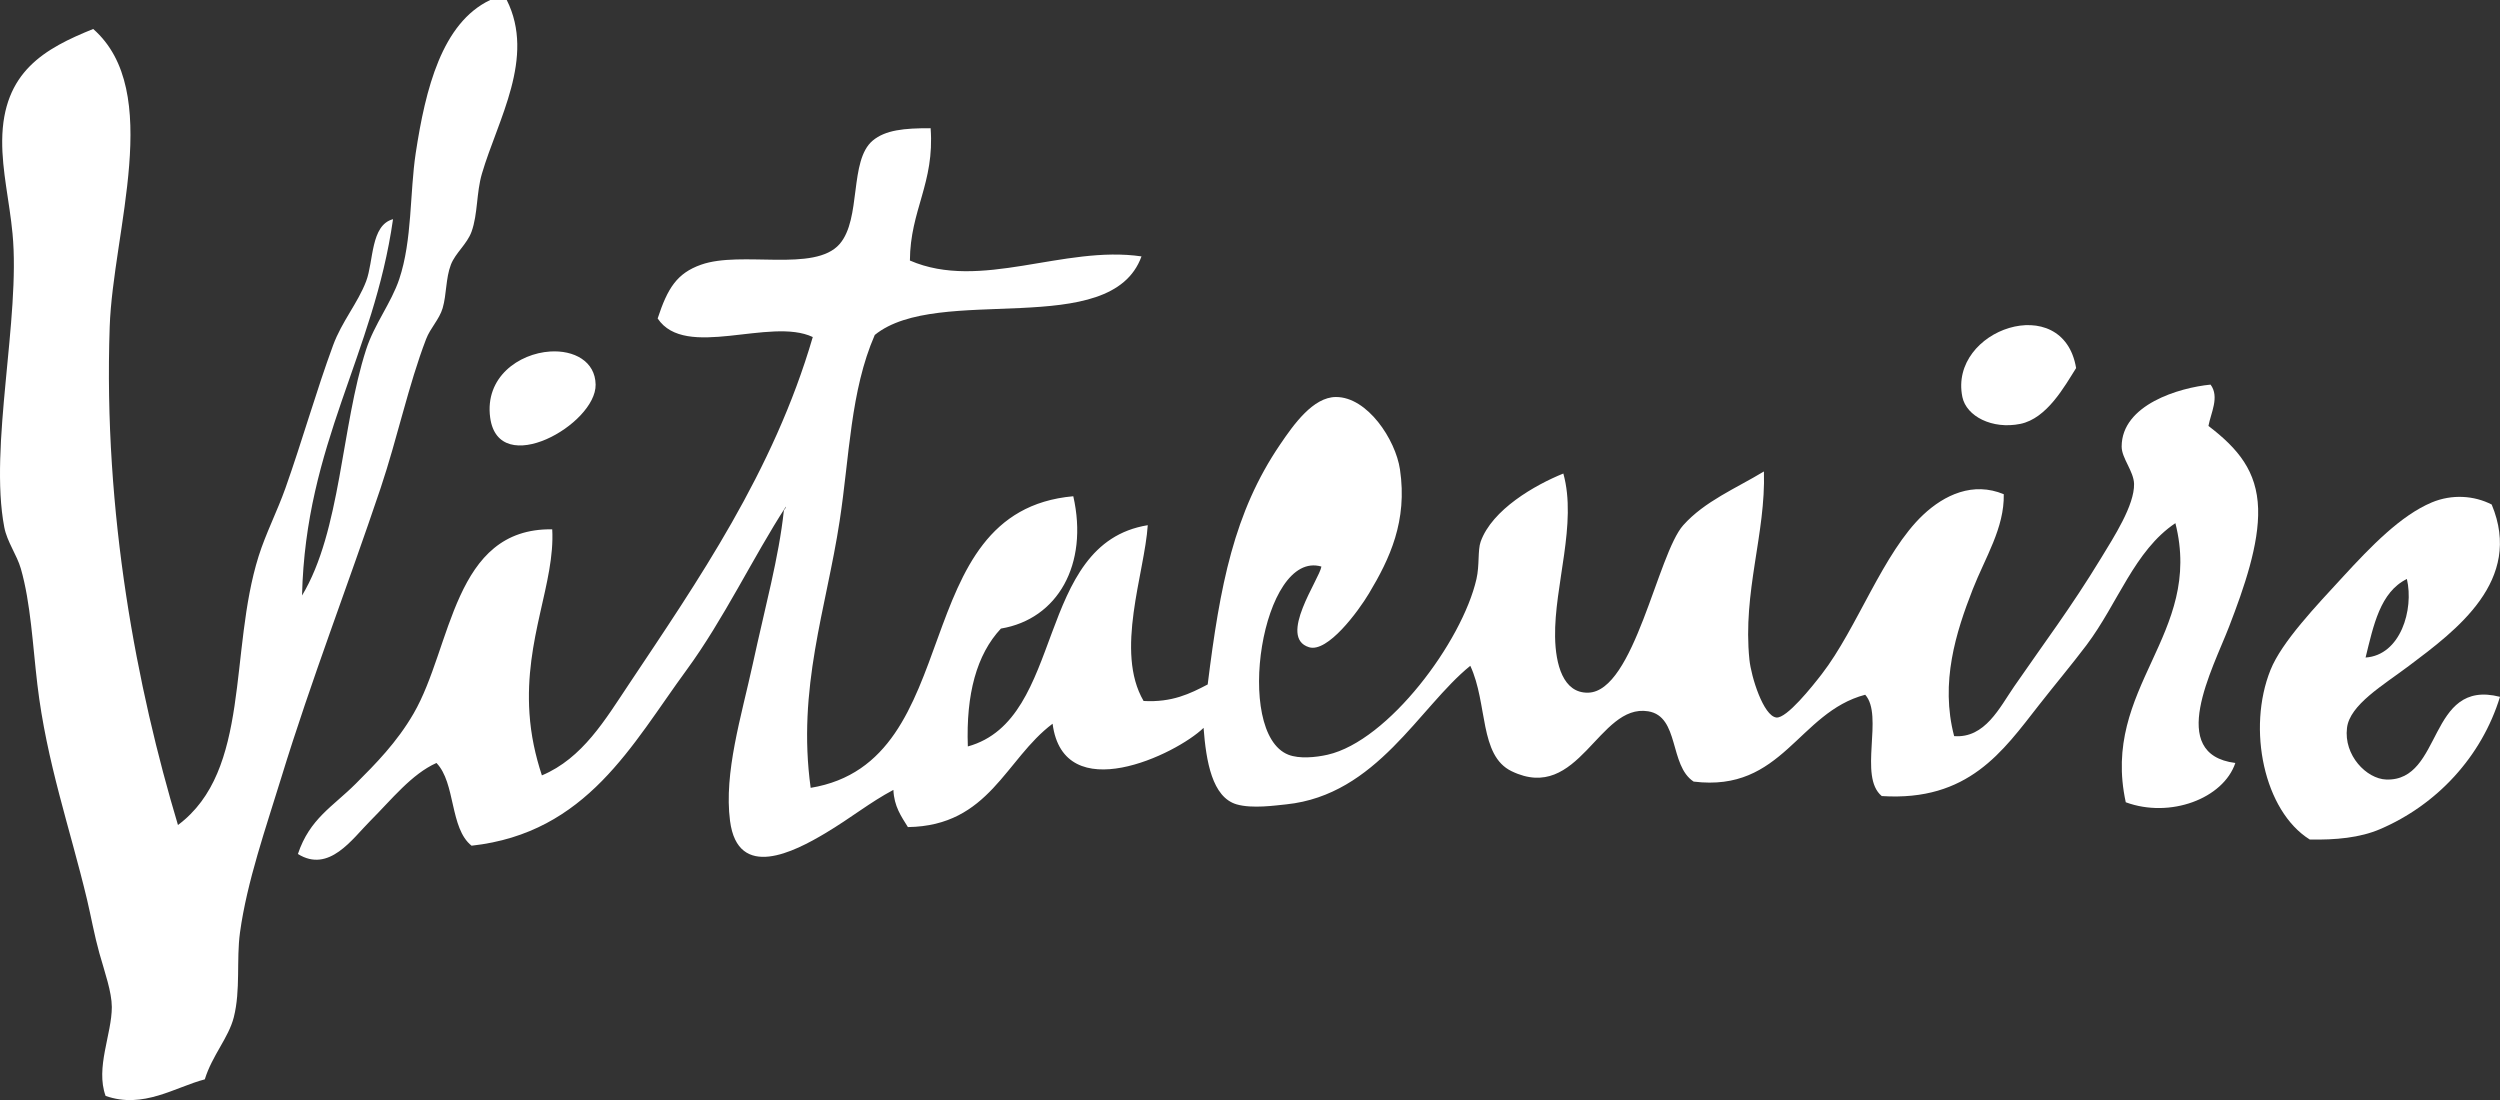
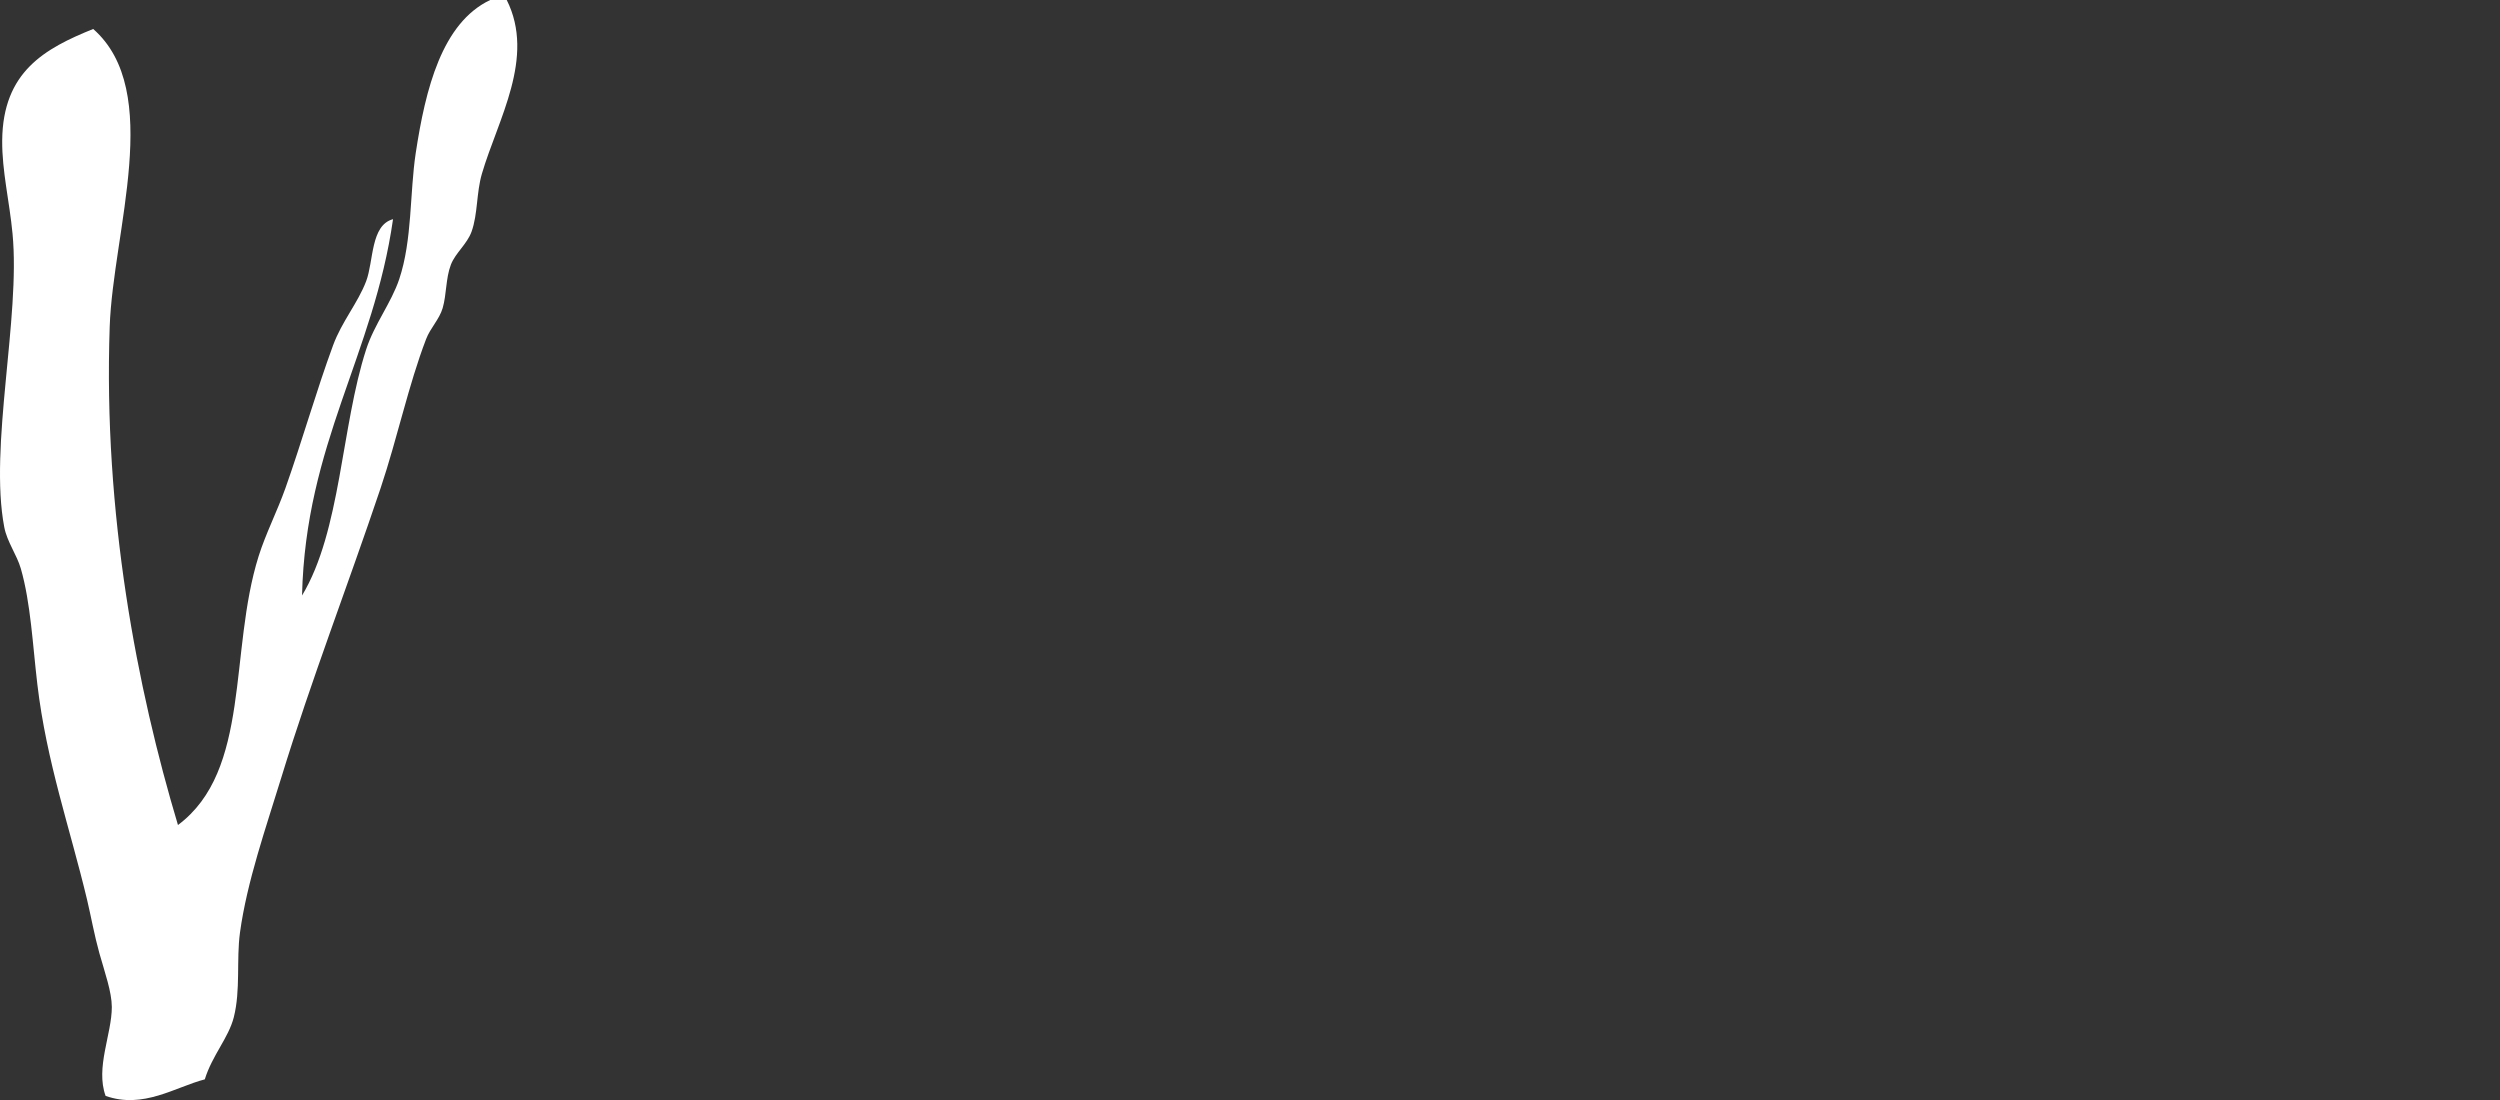
<svg xmlns="http://www.w3.org/2000/svg" version="1.1" id="Layer_2" x="0px" y="0px" width="546.085px" height="240.296px" viewBox="0 0 546.085 240.296" enable-background="new 0 0 546.085 240.296" xml:space="preserve">
  <rect x="0" y="0" width="546.085" height="240.296" fill="#333333" stroke="none" />
  <g>
    <g>
      <g>
        <g>
          <g>
            <path fill-rule="evenodd" clip-rule="evenodd" fill="#ffffff" d="M107.074,0c1.204,0,2.408,0,3.617,0c6.305,12.606-1.953,26.111-5.423,37.941       c-1.226,4.181-0.877,8.789-2.258,12.647c-0.972,2.718-3.536,4.665-4.521,7.228c-1.144,3.002-0.916,6.462-1.798,9.488       c-0.731,2.473-2.688,4.335-3.617,6.768c-3.871,10.113-6.228,21.464-9.926,32.526c-7.135,21.235-15.135,41.84-21.694,63.229       c-3.372,11.002-7.5,22.721-9.032,33.869c-0.813,6.01,0.159,12.563-1.355,18.521c-1.152,4.508-4.727,8.328-6.331,13.551       c-6.473,1.689-13.432,6.531-21.672,3.613c-2.236-6.17,1.363-13.475,1.363-19.426c-0.021-3.299-1.505-7.451-2.718-11.734       c-1.088-3.891-1.828-8.051-2.701-11.746c-3.72-15.564-8.838-30.01-10.847-46.969c-1.028-8.684-1.445-17.746-3.608-25.298       c-0.864-3-3.015-5.871-3.617-9.034C-2.429,97.578,4.5,69.398,2.737,51.038c-0.675-7.118-2.305-13.608-2.258-20.324       C0.604,15.621,9.829,10.587,20.358,6.329c15.432,13.543,4.322,44.19,3.604,65.03c-1.406,40.854,5.957,78.965,14.912,108.854       c15.986-11.916,11.083-37.912,17.617-58.719c1.54-4.903,4.064-9.821,5.866-14.896c3.617-10.204,6.787-21.376,10.396-31.165       c1.927-5.236,5.402-9.219,7.226-14.008c1.66-4.381,0.946-12.243,5.871-13.55c-4.241,29.791-19.104,48.951-19.875,82.204       c8.503-14.098,8.533-36.859,14.004-53.747c1.776-5.5,5.466-10.128,7.226-15.356c2.864-8.557,2.288-18.877,3.604-27.552       C92.94,19.425,96.532,5.015,107.074,0z" />
-             <path fill-rule="evenodd" clip-rule="evenodd" fill="#ffffff" d="M103.009,184.73c-4.796-3.795-3.45-13.719-7.673-18.072       c-5.437,2.439-9.763,7.953-14.456,12.65c-3.927,3.928-9.011,11.471-15.806,7.232c2.589-7.734,7.6-10.324,12.641-15.359       c4.305-4.303,8.984-9.021,12.645-15.355c8.4-14.504,8.593-40.545,30.266-40.204c0.645,11.712-6.069,23.829-4.972,40.204       c0.318,4.775,1.273,9.15,2.714,13.545c8.89-3.734,13.862-12.219,18.972-19.865c15.001-22.505,31.612-46.442,40.197-75.886       c-9.299-4.421-27.832,5.054-33.883-4.058c2.159-6.576,4.189-9.877,9.488-11.746c8.826-3.12,24.816,1.759,30.261-4.516       c4.796-5.531,2.047-18.236,7.222-22.586c2.774-2.316,6.838-2.729,12.653-2.706c0.895,12.03-4.46,17.832-4.525,28.9       c15.419,6.692,33.582-3.389,50.588-0.903c-6.671,18.468-44.395,5.879-58.261,17.159c-5.329,12.206-5.509,26.502-7.677,40.654       c-2.92,19.143-9.32,36.506-6.327,58.272c34.648-5.709,20.309-60.394,57.366-63.695c3.372,14.886-3.411,26.841-15.806,28.904       c-5.32,5.682-7.638,14.346-7.229,25.748c21.47-5.92,14.434-44.283,39.302-48.33c-0.692,10.55-7.238,27.578-0.912,38.398       c6.228,0.35,10.159-1.596,14.004-3.609c2.688-21.681,5.742-37.588,15.806-52.396c3.006-4.441,7.234-10.366,12.188-10.391       c6.898-0.039,13.045,9.32,14.004,15.81c1.682,11.284-2.244,19.545-6.773,27.102c-2.37,3.959-9.037,12.993-13.088,11.743       c-6.881-2.135,2.301-14.906,2.702-17.62c-12.981-3.793-19.2,36.403-7.217,41.1c2.365,0.932,5.97,0.596,8.576,0       c13.256-3.021,29.38-24.674,32.511-38.386c0.686-2.968,0.254-6.299,0.912-8.138c2.496-7.027,11.885-12.406,18.064-14.896       c3.041,10.924-1.992,24.461-1.803,35.676c0.092,6.012,1.756,12.328,7.227,12.193c10.068-0.246,15.164-30.328,20.773-36.585       c4.676-5.23,11.475-8.021,17.617-11.737c0.422,13.61-4.676,26.324-3.17,41.102c0.391,3.797,3.057,12.281,5.871,12.643       c2.248,0.285,7.934-6.887,9.934-9.479c7.734-10.012,13.402-26.559,22.143-34.787c4.648-4.375,10.91-7.303,17.611-4.508       c0.156,7.37-4.08,13.879-6.777,20.771c-3.682,9.425-7.141,20.341-4.064,32.068c6.744,0.529,9.957-6.279,13.109-10.84       c6.684-9.701,12.352-17.145,18.959-27.998c2.813-4.628,7.342-11.6,7.234-16.264c-0.078-2.766-2.711-5.617-2.711-8.133       c0-9.172,12.611-12.89,19.42-13.544c2.008,2.675,0.051,6.21-0.461,9.025c6.516,4.979,10.594,9.91,10.852,18.075       c0.232,7.81-3.045,17.208-6.332,25.736c-3.604,9.359-13.697,27.91,1.355,29.809c-2.633,7.801-14.27,12.148-23.936,8.584       c-5.486-25.162,17.023-36.572,10.84-60.968c-8.947,5.987-12.559,17.531-19.42,26.642c-3.203,4.246-6.938,8.691-10.387,13.1       c-7.914,10.119-15.41,21.082-34.33,19.871c-5.178-4.262,0.486-17.523-3.617-22.135c-14.67,3.873-18.025,21.375-37.482,18.973       c-5.367-3.523-3.045-14.232-9.926-15.354c-10.869-1.771-15.105,20.193-29.818,13.094c-7.137-3.428-5.184-14.775-9.037-23.033       c-11.178,9.035-20.417,28.215-40.197,30.268c-2.348,0.23-7.437,0.99-10.843,0c-5.333-1.559-6.667-9.375-7.221-16.711       c-5.991,5.818-30.584,17.598-32.979-0.904c-10.331,7.734-13.802,22.322-31.608,22.578c-1.445-2.338-3.019-4.508-3.166-8.125       c-5.195,2.76-9.126,6.037-14.903,9.484c-6.658,3.969-19.07,10.449-20.782-2.713c-1.363-10.514,2.473-22.82,4.98-34.318       c2.646-12.234,5.733-23.45,6.77-33.43c0.086-0.37,0.452-0.447,0.452-0.903c-7.114,10.953-13.6,24.655-21.686,35.681       C138.058,162.596,128.234,181.949,103.009,184.73z" />
-             <path fill-rule="evenodd" clip-rule="evenodd" fill="#ffffff" d="M453.494,80.398c-2.512,3.967-6.357,11.01-12.189,12.195       c-6.133,1.245-11.779-1.658-12.656-5.875C425.619,71.931,450.664,63.4,453.494,80.398z" />
-             <path fill-rule="evenodd" clip-rule="evenodd" fill="#ffffff" d="M120.166,76.781c5.191-0.333,9.862,2.114,9.939,7.232       c0.138,8.665-21.169,20.746-23.031,7.228C105.861,82.383,113.34,77.224,120.166,76.781z" />
-             <path fill-rule="evenodd" clip-rule="evenodd" fill="#ffffff" d="M544.27,110.208c6.955,16.626-7.779,27.494-18.059,35.224       c-5.656,4.258-12.934,8.498-13.545,13.557c-0.748,6.002,4.271,11.146,8.572,11.287c12.439,0.416,8.988-22.119,24.848-18.066       c-4.031,13.111-13.807,23.6-26.203,28.906c-4.377,1.879-9.676,2.377-15.357,2.26c-9.986-6.229-13.732-24.178-8.572-37.037       c2.439-6.104,10.029-14.049,15.803-20.324c6.201-6.753,12.666-13.419,19.418-16.265       C535.568,107.907,540.438,108.229,544.27,110.208z M525.746,126.467c-5.842,2.871-7.299,10.158-9.023,17.162       C524.357,143.117,527.307,133.164,525.746,126.467z" />
          </g>
        </g>
      </g>
    </g>
  </g>
</svg>